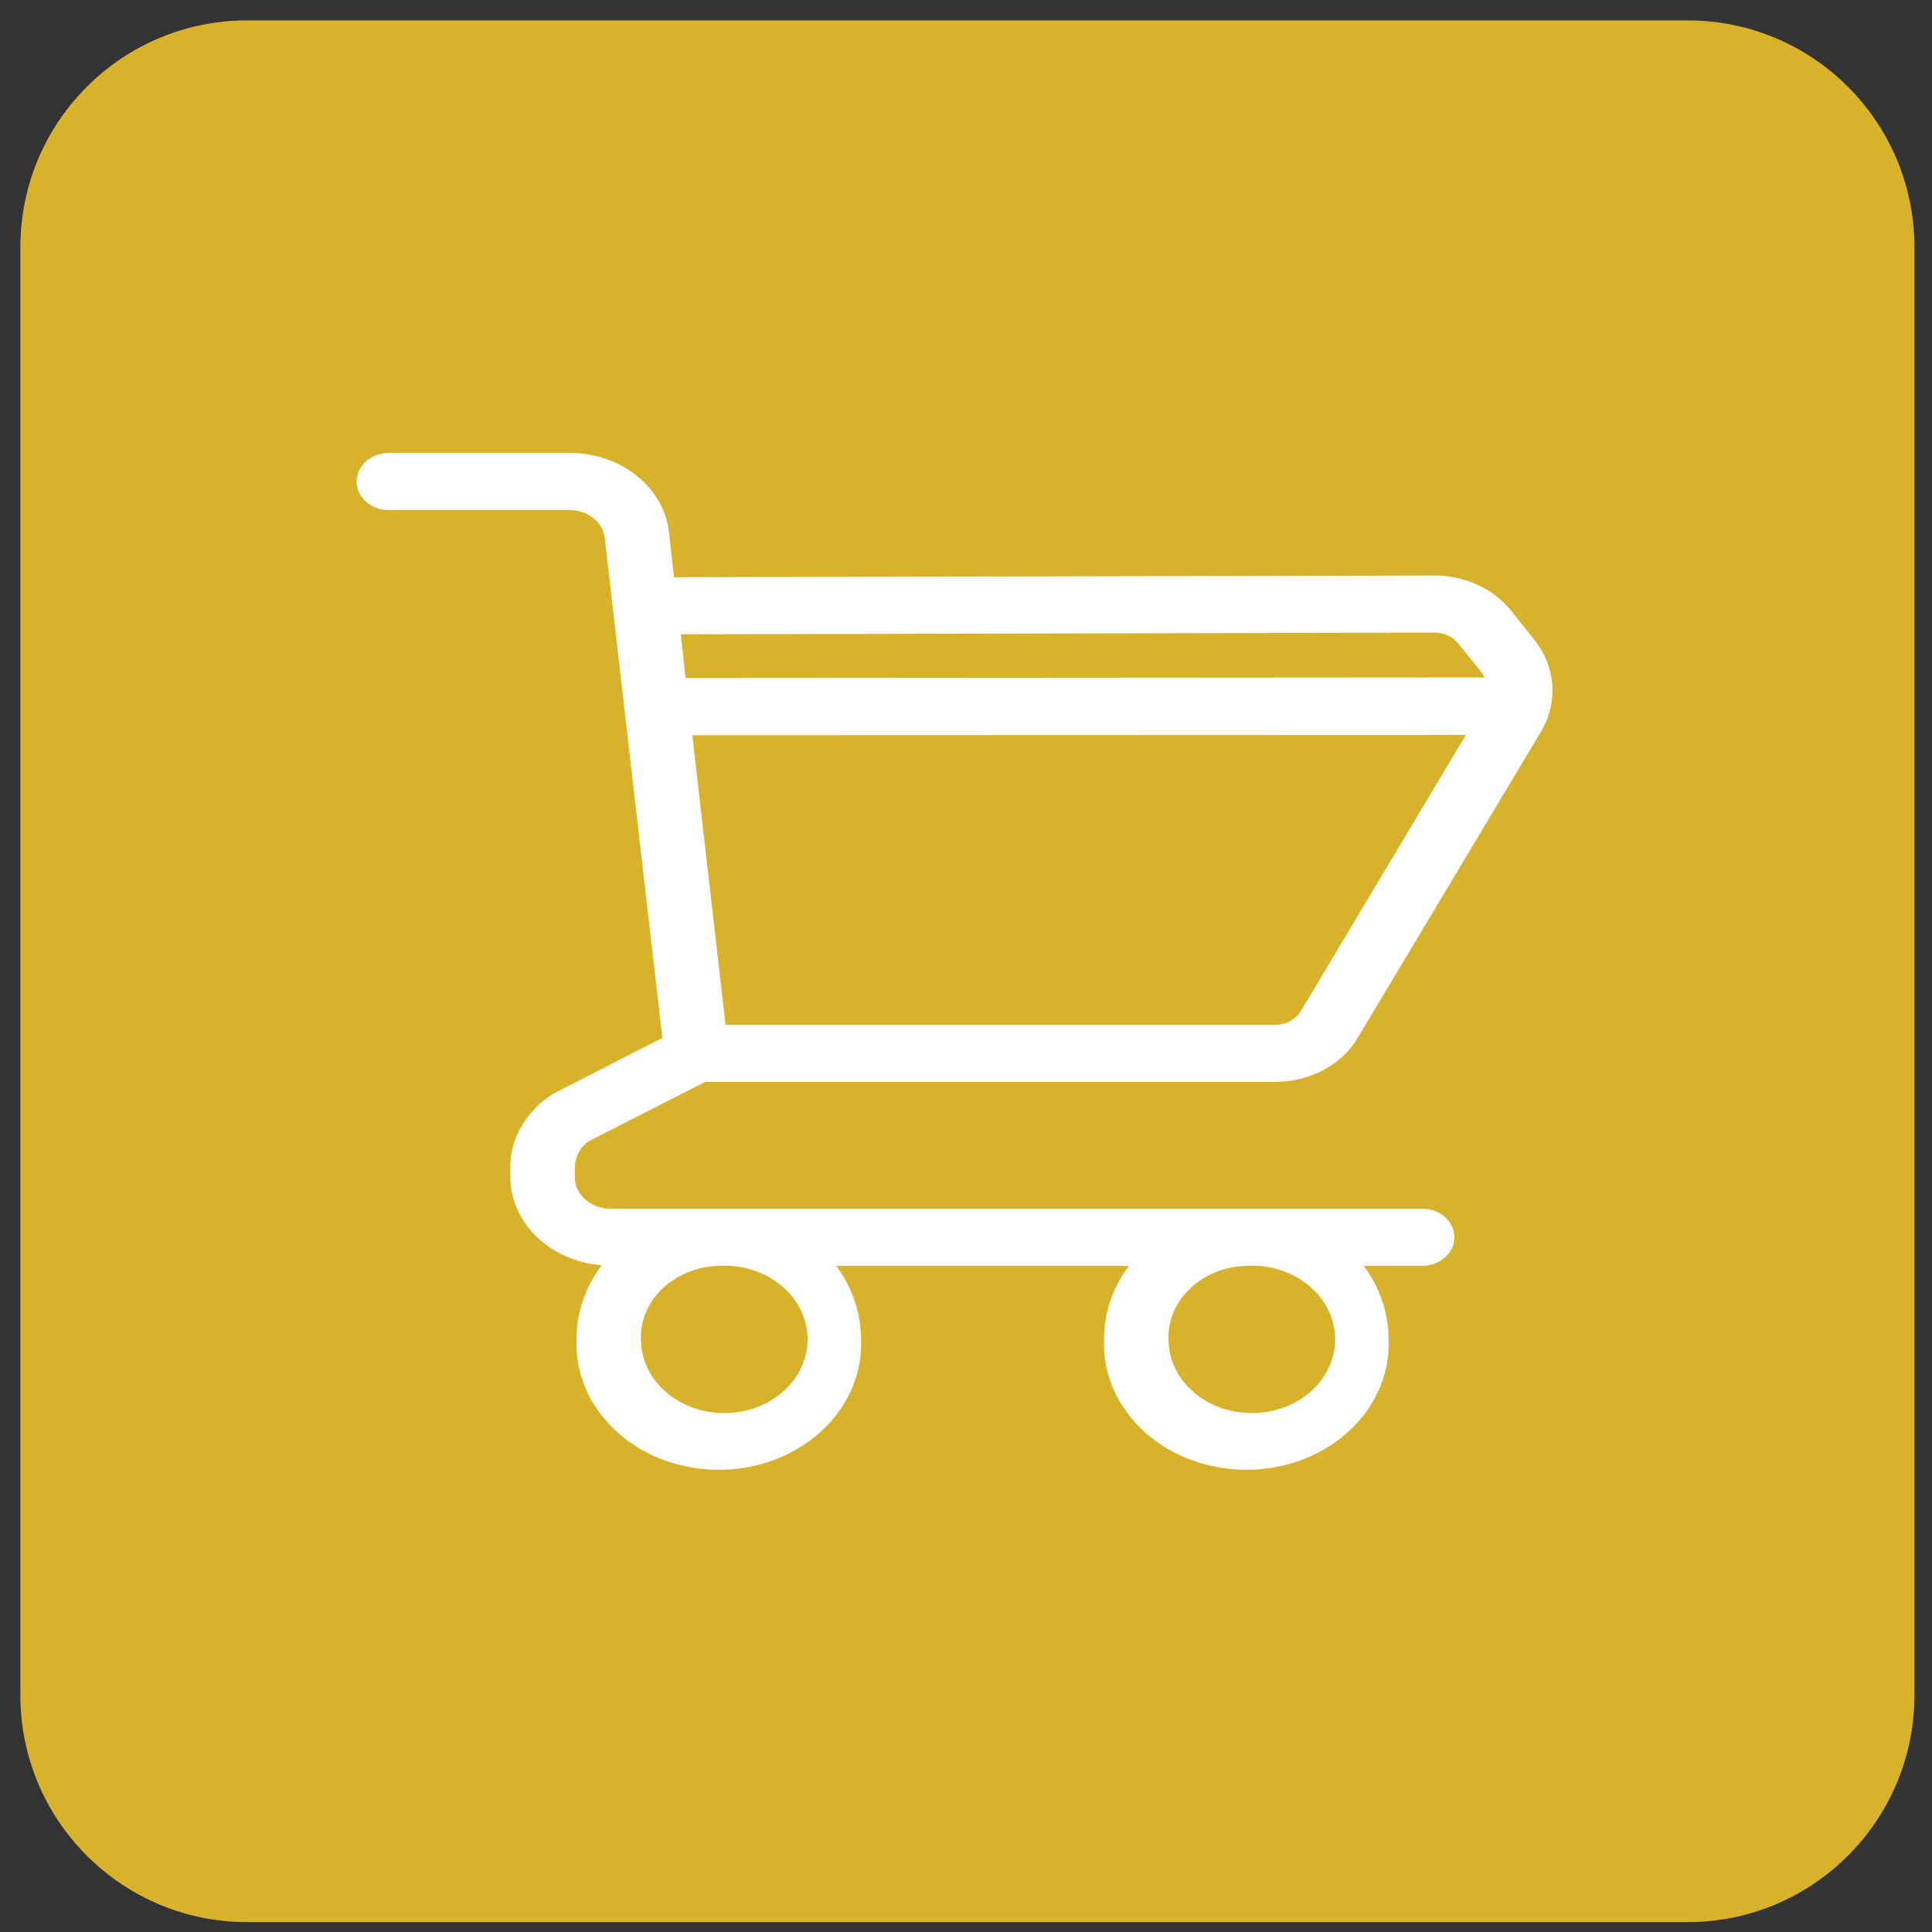
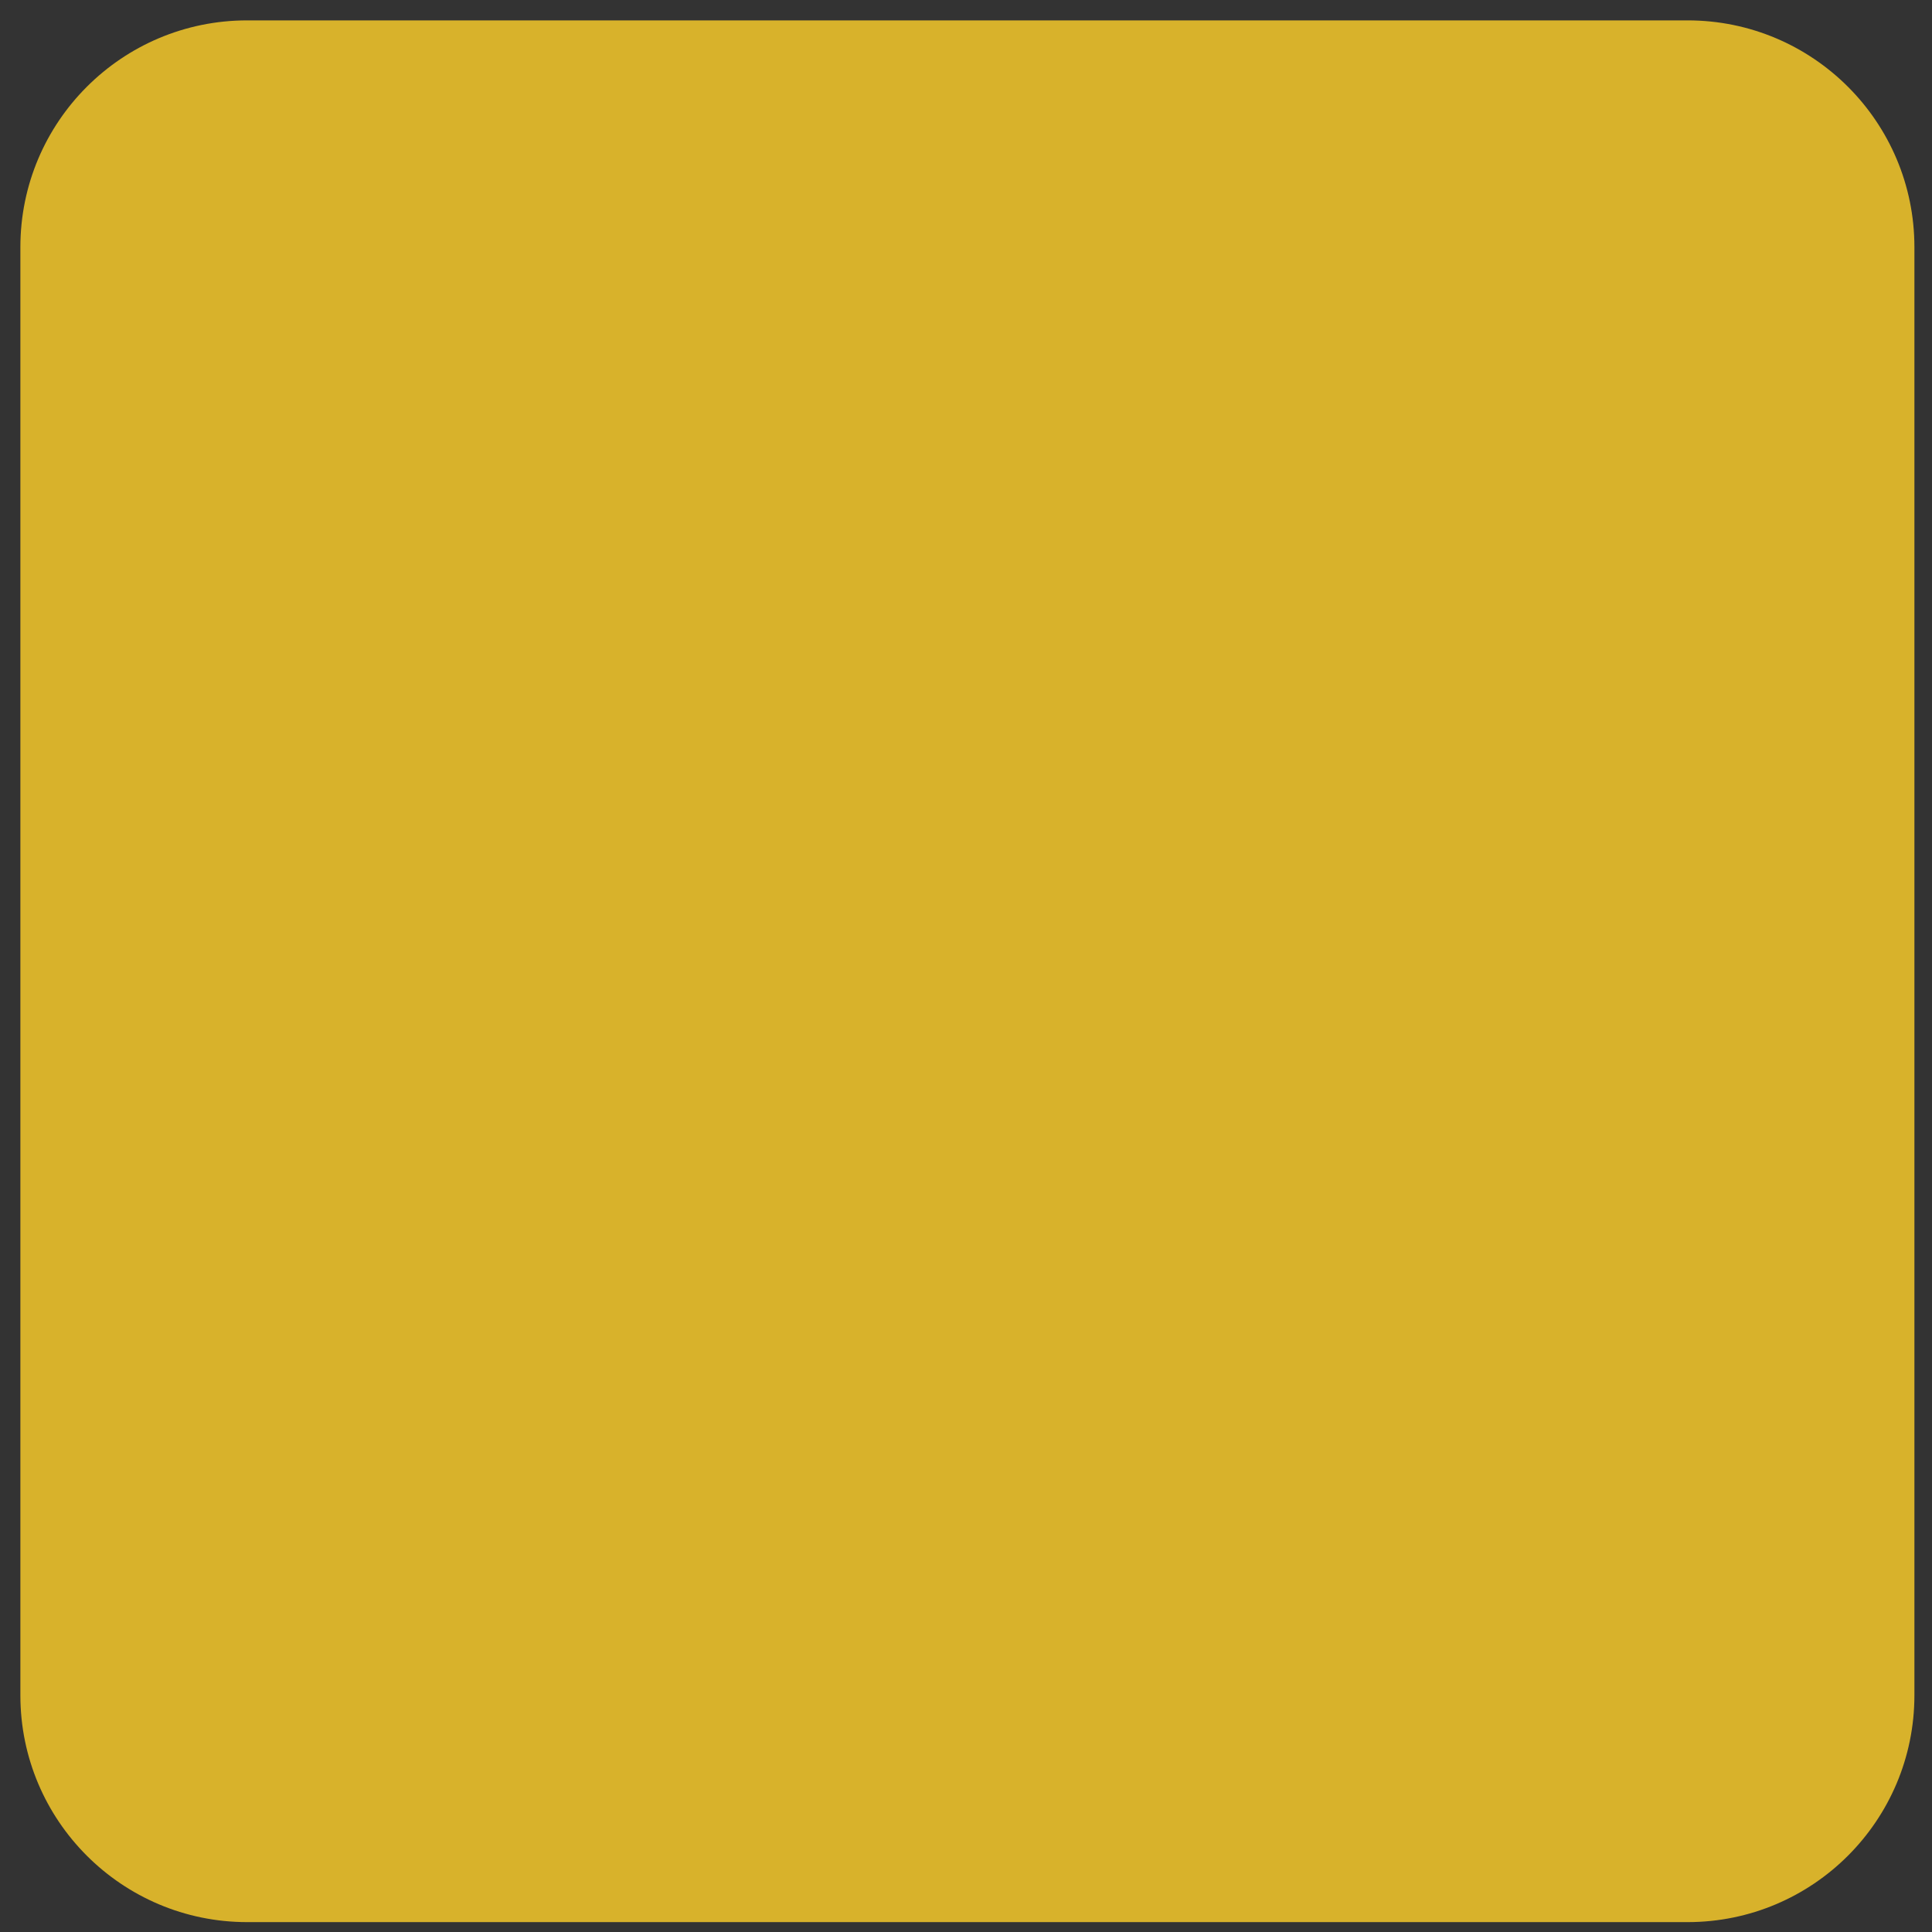
<svg xmlns="http://www.w3.org/2000/svg" version="1.1" id="Слой_1" x="0px" y="0px" viewBox="0 0 283.46 283.46" style="enable-background:new 0 0 283.46 283.46;" xml:space="preserve">
  <rect x="0" y="0" width="283.46" height="283.46" fill="#333333" stroke="none" />
  <style type="text/css">
	.st0{fill:#D8B22B;}
	.st1{fill:#FFFFFF;}
</style>
  <g>
    <path class="st0" d="M247.6,282.01H36.26c-18.37,0-33.27-14.9-33.27-33.27V36.26c0-18.37,14.9-33.27,33.27-33.27h211.35   c18.37,0,33.27,14.9,33.27,33.27v212.48C280.87,267.12,265.98,282.01,247.6,282.01z" />
    <g id="_12_site">
-       <path class="st1" d="M86.27,167.49l17.2-8.76h83.7c5.09-0.02,9.74-2.54,12.08-6.54l26.86-44.88c2.55-4.31,2.15-9.53-1.04-13.49    l-3.41-4.27c-2.56-3.18-6.68-5.08-11.08-5.11h-0.05L98.88,84.69l-0.71-6.45c-0.66-6.6-6.86-11.69-14.35-11.78H57.06    c-2.62,0-4.74,1.88-4.74,4.19c0,2.31,2.12,4.19,4.74,4.19h26.76c2.64,0.1,4.76,1.95,4.93,4.27l8.43,73.17l-15.96,8.17    c-4,2.49-6.38,6.56-6.35,10.9v1.17c-0.07,6.79,5.76,12.5,13.41,13.12c-2.42,3.21-3.71,6.99-3.69,10.85    c-0.43,10.19,8.57,18.76,20.1,19.14c11.52,0.38,21.21-7.58,21.64-17.78c0.02-0.45,0.02-0.91,0-1.36c0-3.83-1.27-7.57-3.65-10.77    h42.96c-2.4,3.19-3.67,6.94-3.65,10.77c-0.43,10.19,8.57,18.76,20.1,19.14c11.52,0.38,21.21-7.58,21.64-17.78    c0.02-0.45,0.02-0.91,0-1.36c0-3.83-1.27-7.57-3.65-10.77h8.57c2.62,0,4.74-1.88,4.74-4.19s-2.12-4.19-4.74-4.19H89.31    c-2.87-0.13-5.09-2.28-4.97-4.82v-1.17C84.32,169.88,85.02,168.47,86.27,167.49z M190.91,148.26c-0.72,1.25-2.16,2.06-3.74,2.1    h-80.72l-4.88-42.49l113.5-0.04L190.91,148.26z M210.53,92.82h0.05c1.35,0.01,2.6,0.61,3.36,1.59l3.46,4.27    c0.14,0.21,0.28,0.46,0.43,0.71l-117.24,0.08l-0.71-6.41L210.53,92.82z M182.81,185.72c6.74-0.42,12.58,4.07,13.05,10.03    c0.47,5.96-4.6,11.13-11.34,11.55s-12.58-4.07-13.05-10.03c-0.02-0.26-0.03-0.52-0.03-0.78    C171.24,190.75,176.32,185.94,182.81,185.72z M105.41,185.72c6.74-0.42,12.58,4.07,13.05,10.03c0.47,5.96-4.6,11.13-11.34,11.55    s-12.58-4.07-13.05-10.03c-0.02-0.26-0.03-0.52-0.03-0.78C93.84,190.75,98.92,185.94,105.41,185.72z" />
-     </g>
+       </g>
  </g>
</svg>